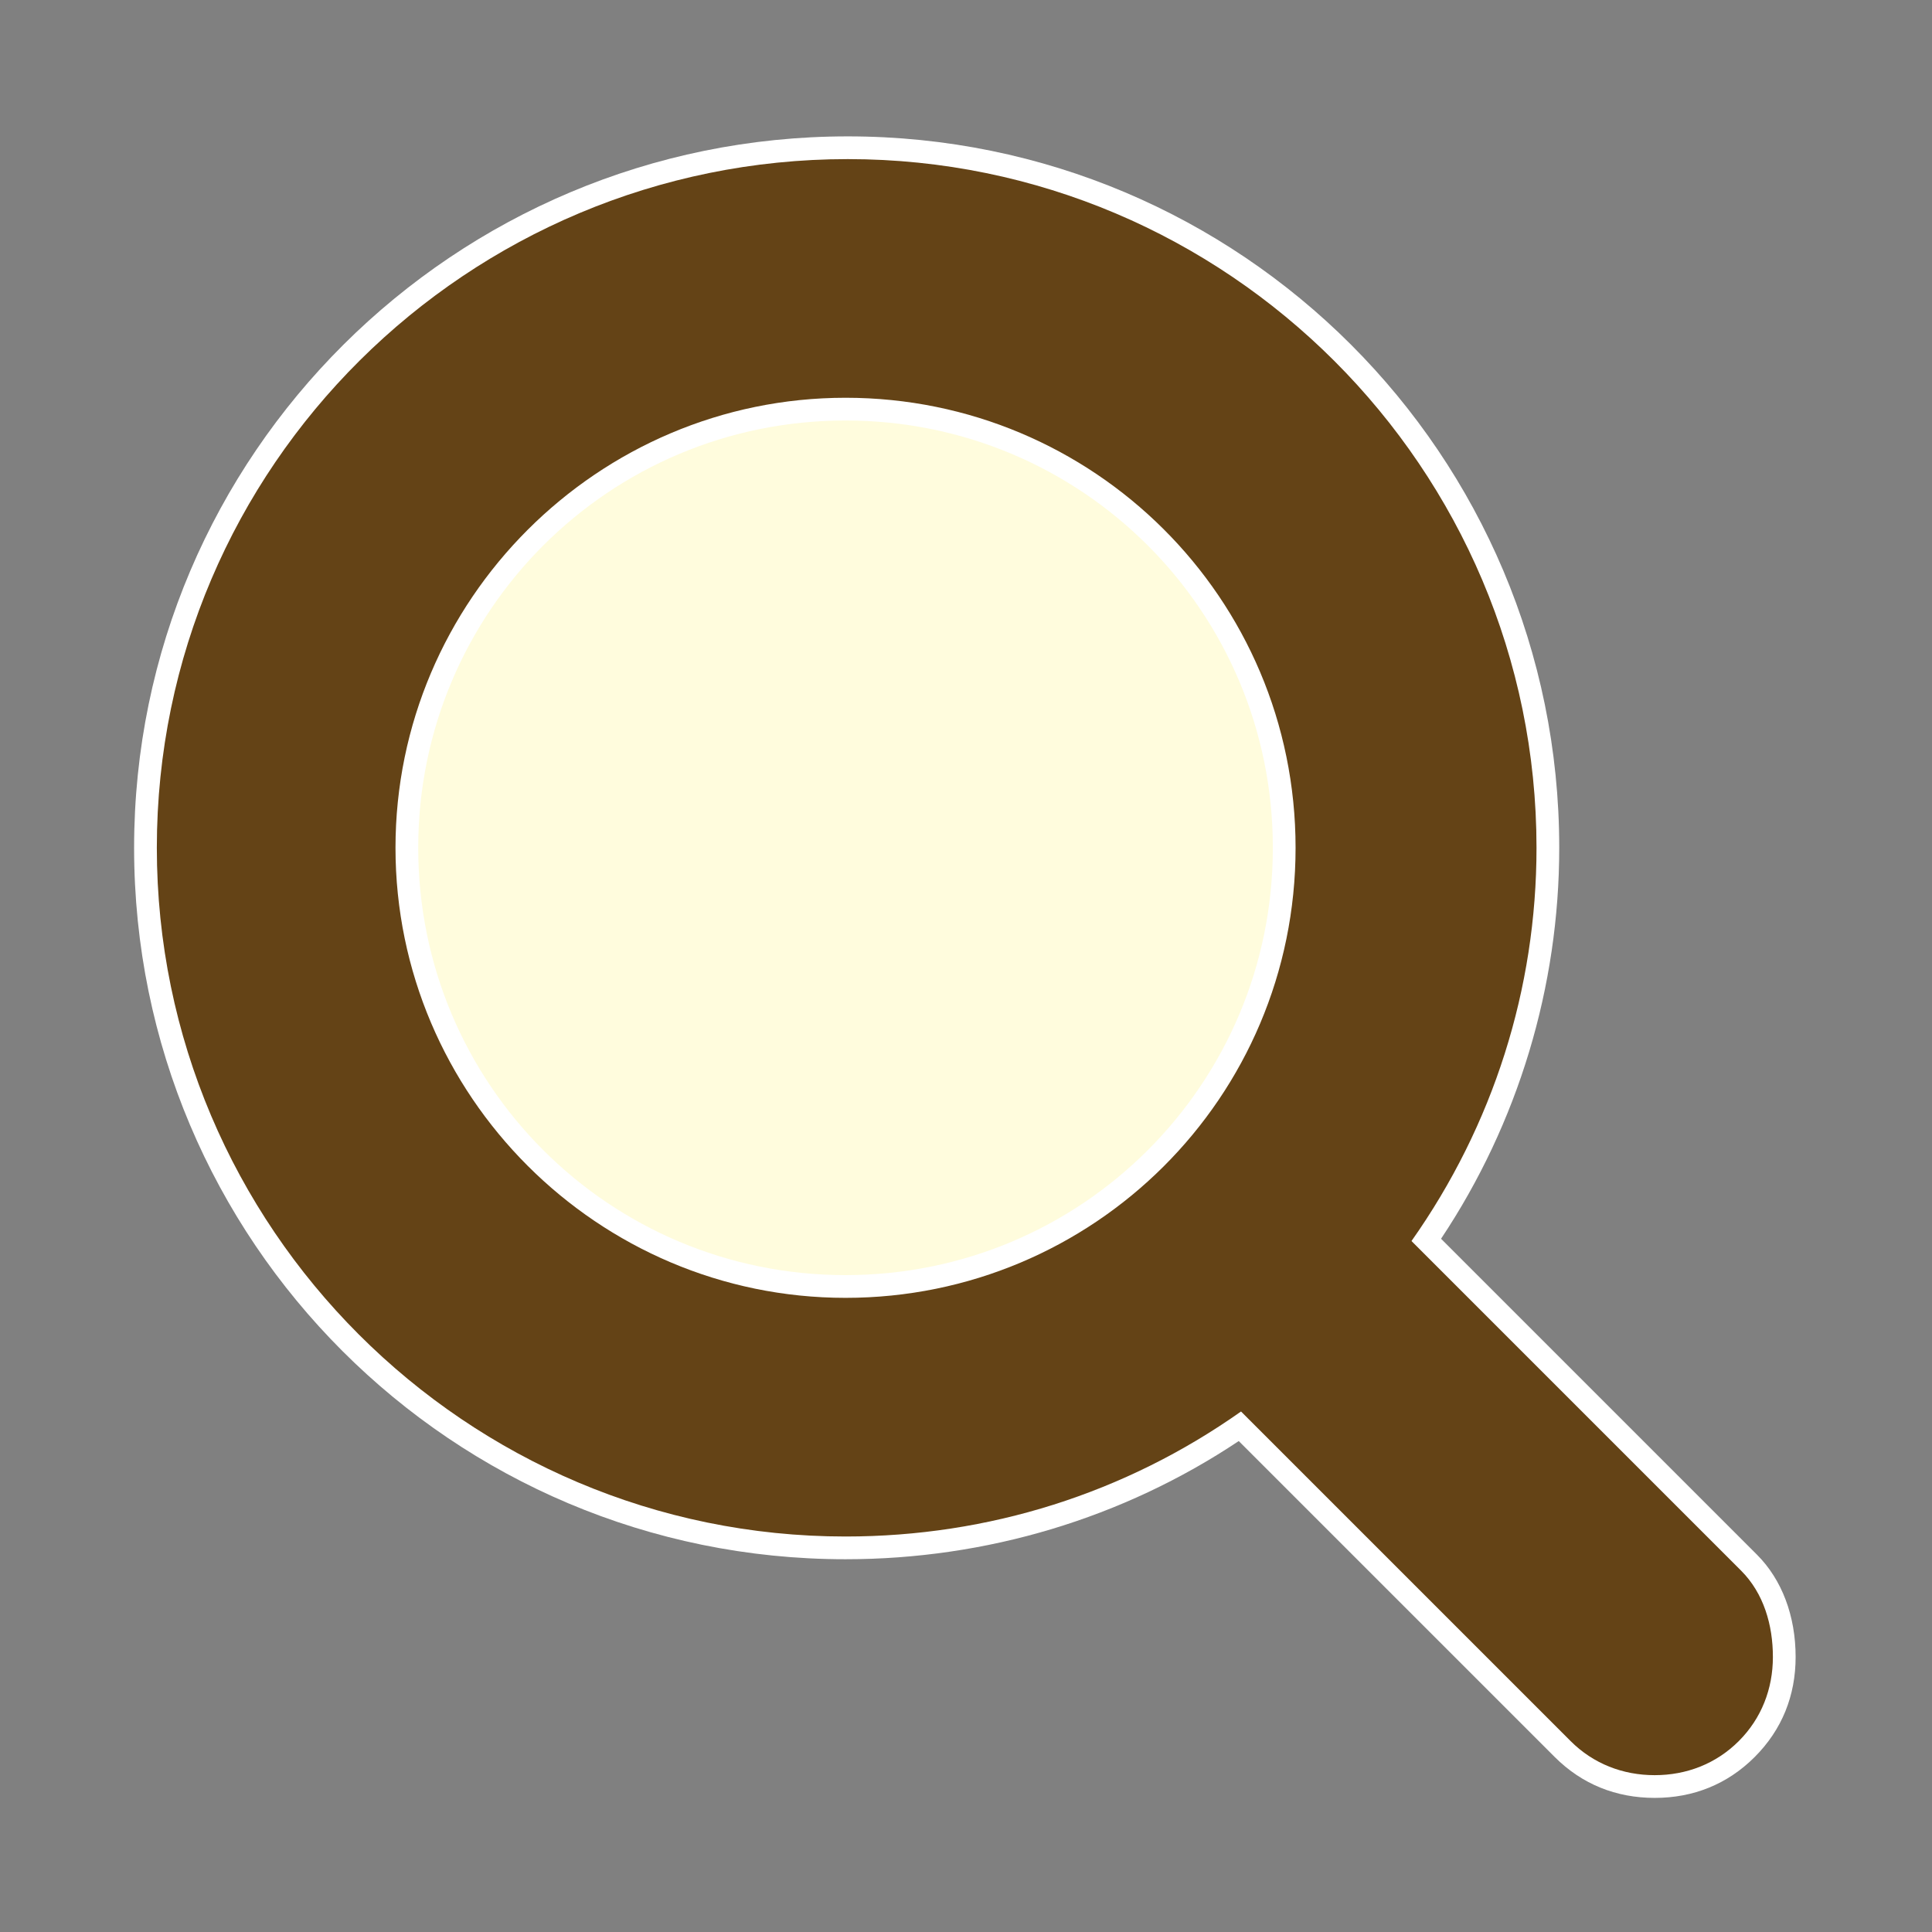
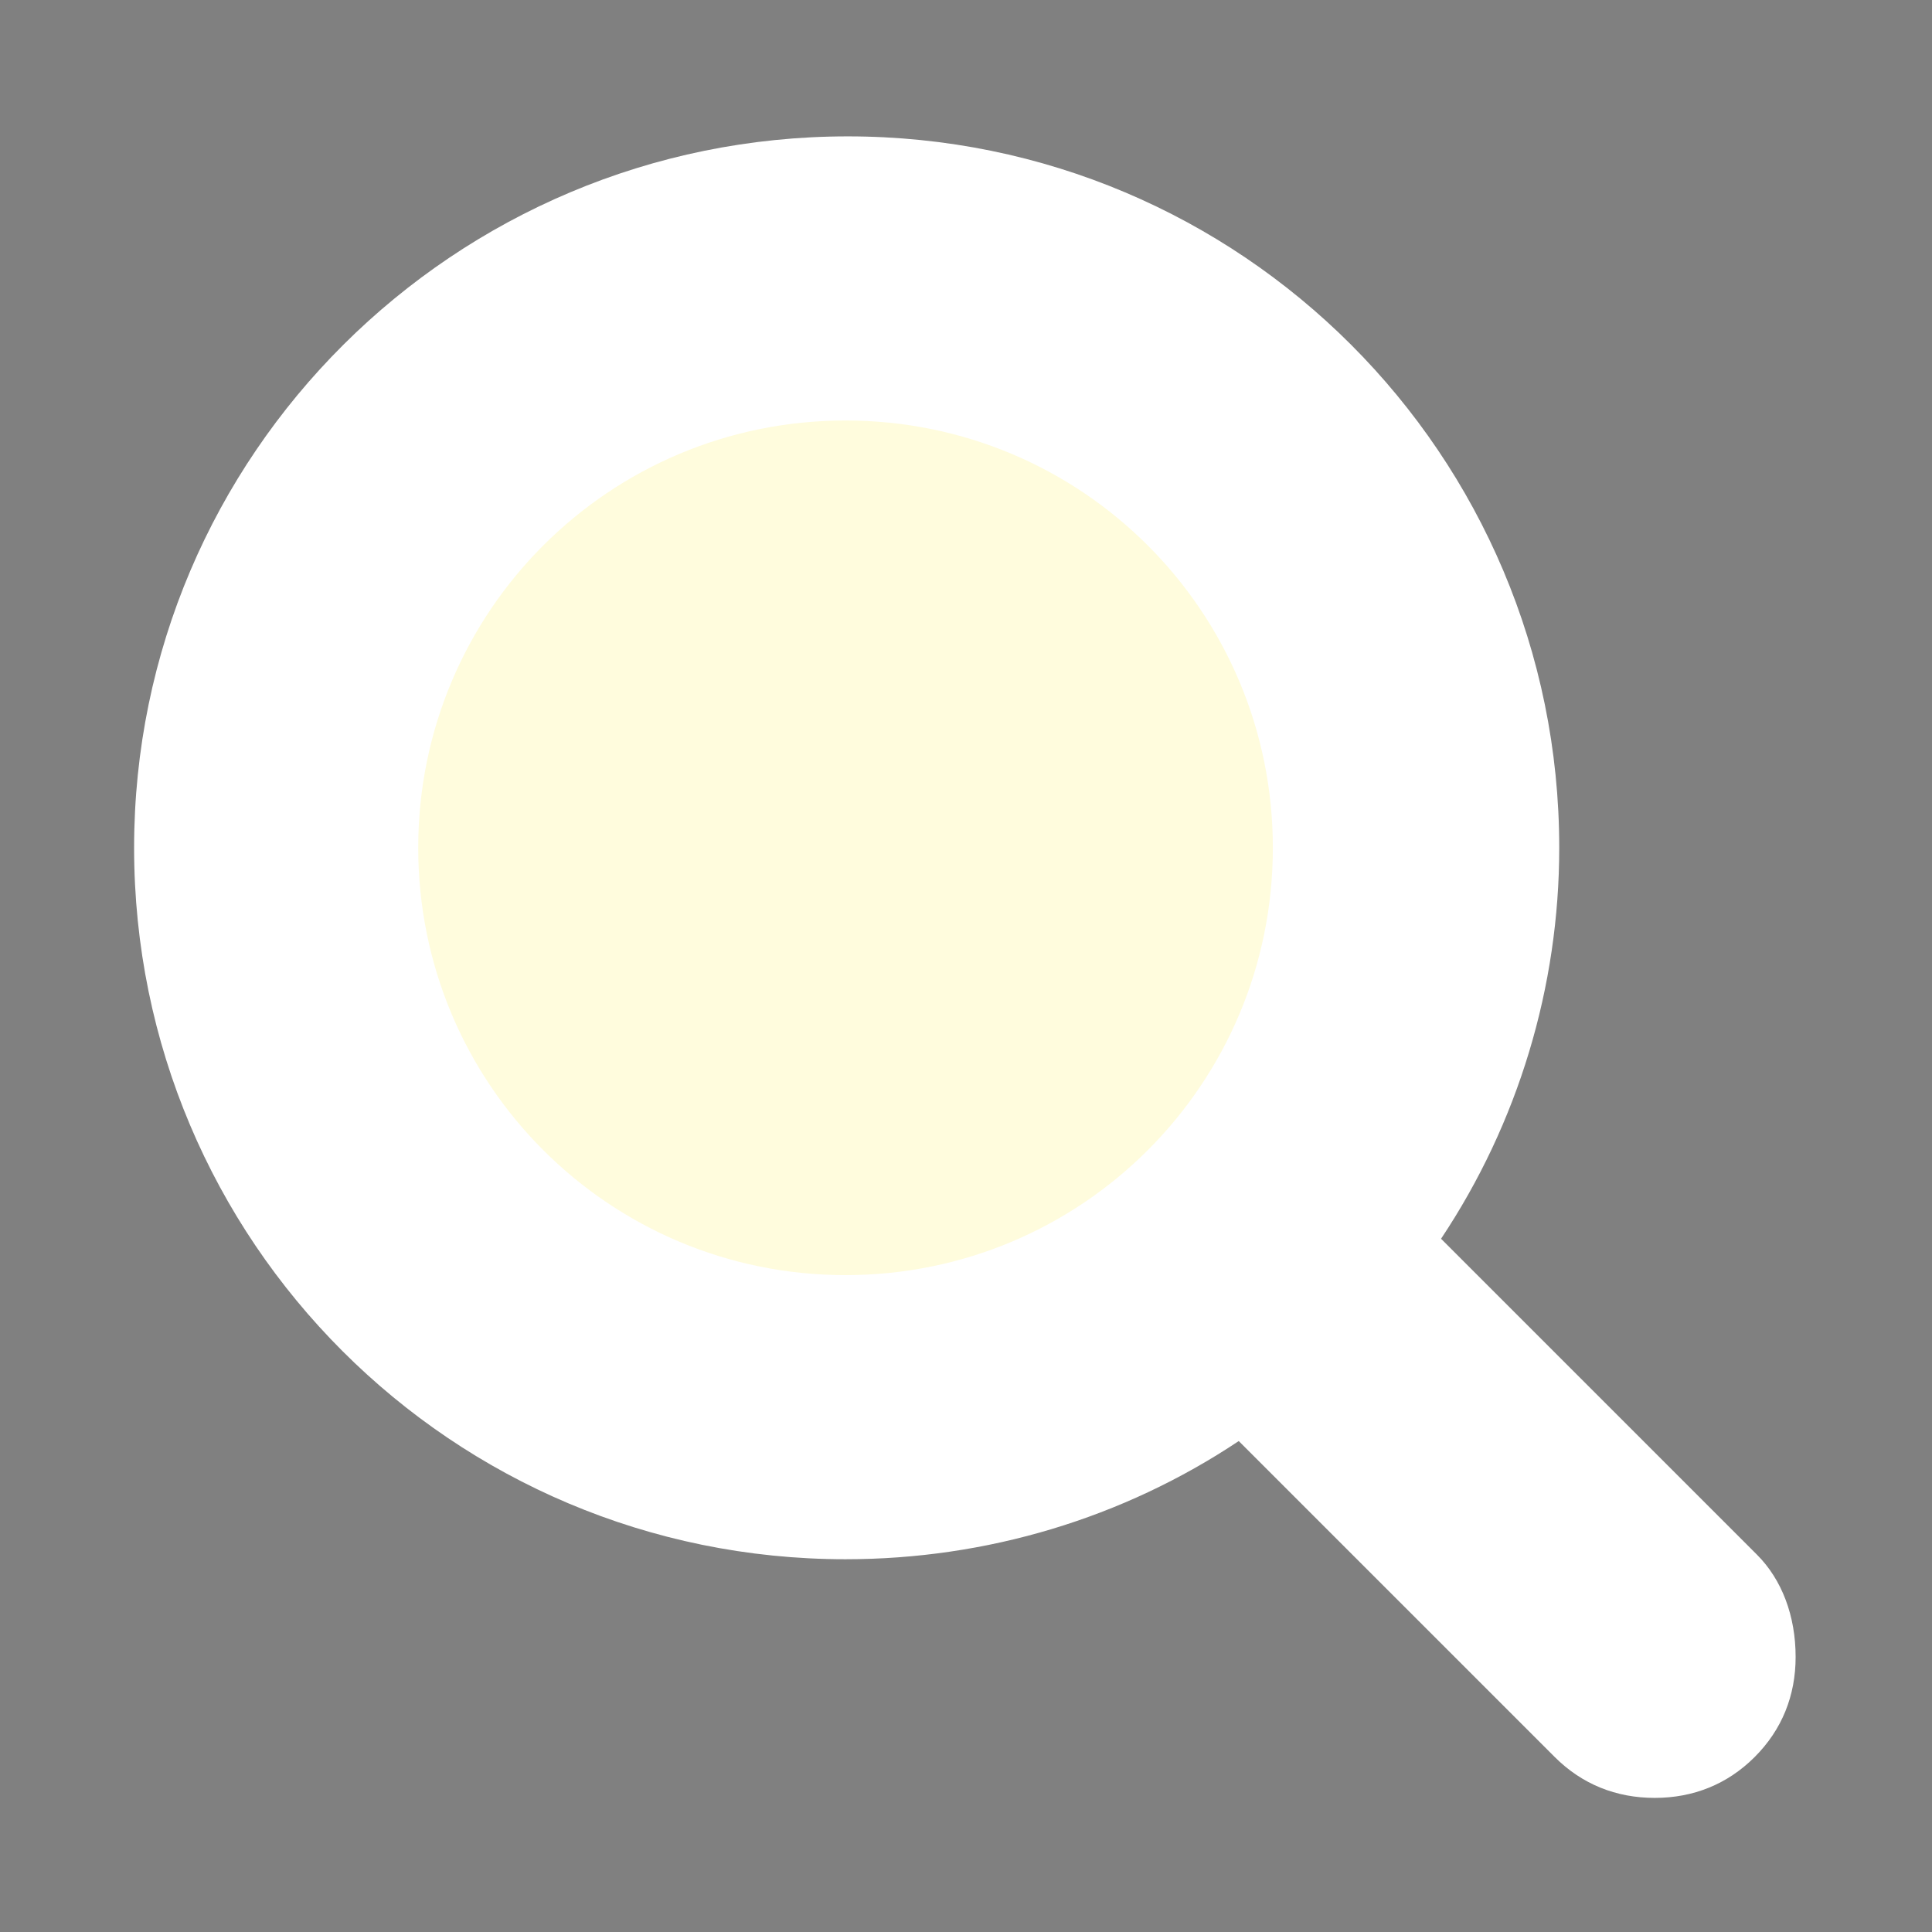
<svg xmlns="http://www.w3.org/2000/svg" version="1.1" id="レイヤー_1" x="0px" y="0px" viewBox="0 0 85 85" style="enable-background:new 0 0 85 85;" xml:space="preserve">
  <rect x="0" y="0" width="85" height="85" fill="#808080" stroke="none" />
  <style type="text/css">
	.st0{fill:#FFFCDD;}
	.st1{fill:#644316;}
	.st2{fill:#FFFFFF;}
</style>
  <circle class="st0" cx="36.9" cy="36.3" r="22.4" />
  <path id="gnavi_02" class="st1" d="M227.8,66.8l-12.3-12.3c9.3-15.4,4.3-35.3-11-44.6c-15.4-9.3-35.3-4.3-44.6,11  c-9.3,15.4-4.3,35.3,11,44.6c10.3,6.2,23.2,6.2,33.5,0l12.3,12.3c3.2,2.9,8.1,2.7,11-0.4C230.6,74.4,230.6,69.8,227.8,66.8  L227.8,66.8z M201.8,51.8c-7.8,7.8-20.4,7.8-28.1,0c-7.8-7.8-7.8-20.4,0-28.1c7.8-7.8,20.4-7.8,28.1,0c3.7,3.7,5.8,8.8,5.8,14.1  C207.6,43,205.5,48.1,201.8,51.8z" />
  <g>
-     <path class="st1" d="M122.1,62.1c-15.6,0-28.3-12.7-28.3-28.3s12.7-28.3,28.3-28.3s28.3,12.7,28.3,28.3   C150.4,49.4,137.7,62.1,122.1,62.1z M122.1,12c-12,0-21.8,9.8-21.8,21.8s9.8,21.8,21.8,21.8s21.8-9.8,21.8-21.8   C143.9,21.8,134.1,12,122.1,12z" />
-   </g>
+     </g>
  <g>
-     <path class="st1" d="M157.8,72.6c-0.8,0-1.7-0.3-2.3-1L138,54.2c-1.3-1.3-1.3-3.3,0-4.6s3.3-1.3,4.6,0l17.5,17.5   c1.3,1.3,1.3,3.3,0,4.6C159.5,72.3,158.6,72.6,157.8,72.6z" />
-   </g>
+     </g>
  <path class="st2" d="M72.8,79.1c-1.7,0-3.2-0.6-4.4-1.8L54.5,63.4c-5.1,3.4-11.1,5.2-17.3,5.2c-17.3,0-31.3-14-31.3-31.3  S20,6,37.3,6c17.3,0,31.3,14,31.3,31.3c0,6.1-1.8,12.1-5.2,17.2l13.9,13.9c1.1,1.1,1.7,2.7,1.7,4.5c0,1.7-0.6,3.2-1.8,4.4  S74.5,79.1,72.8,79.1z M37.2,18.5c-10.4,0-18.8,8.4-18.8,18.8s8.4,18.8,18.8,18.8c10.4,0,18.8-8.4,18.8-18.8S47.6,18.5,37.2,18.5z" />
-   <path class="st1" d="M76.6,69.1L62.1,54.6c3.6-5.1,5.5-11.1,5.5-17.3C67.6,20.6,54,7,37.3,7S6.9,20.5,6.9,37.3  c0,16.7,13.6,30.3,30.3,30.3c6.3,0,12.3-1.9,17.4-5.5l14.5,14.5c1,1,2.3,1.5,3.7,1.5s2.7-0.5,3.7-1.5s1.5-2.3,1.5-3.7  S77.6,70.1,76.6,69.1z M37.2,57.1c-10.9,0-19.8-8.9-19.8-19.8s8.9-19.8,19.8-19.8S57,26.3,57,37.3S48.1,57.1,37.2,57.1z" />
</svg>